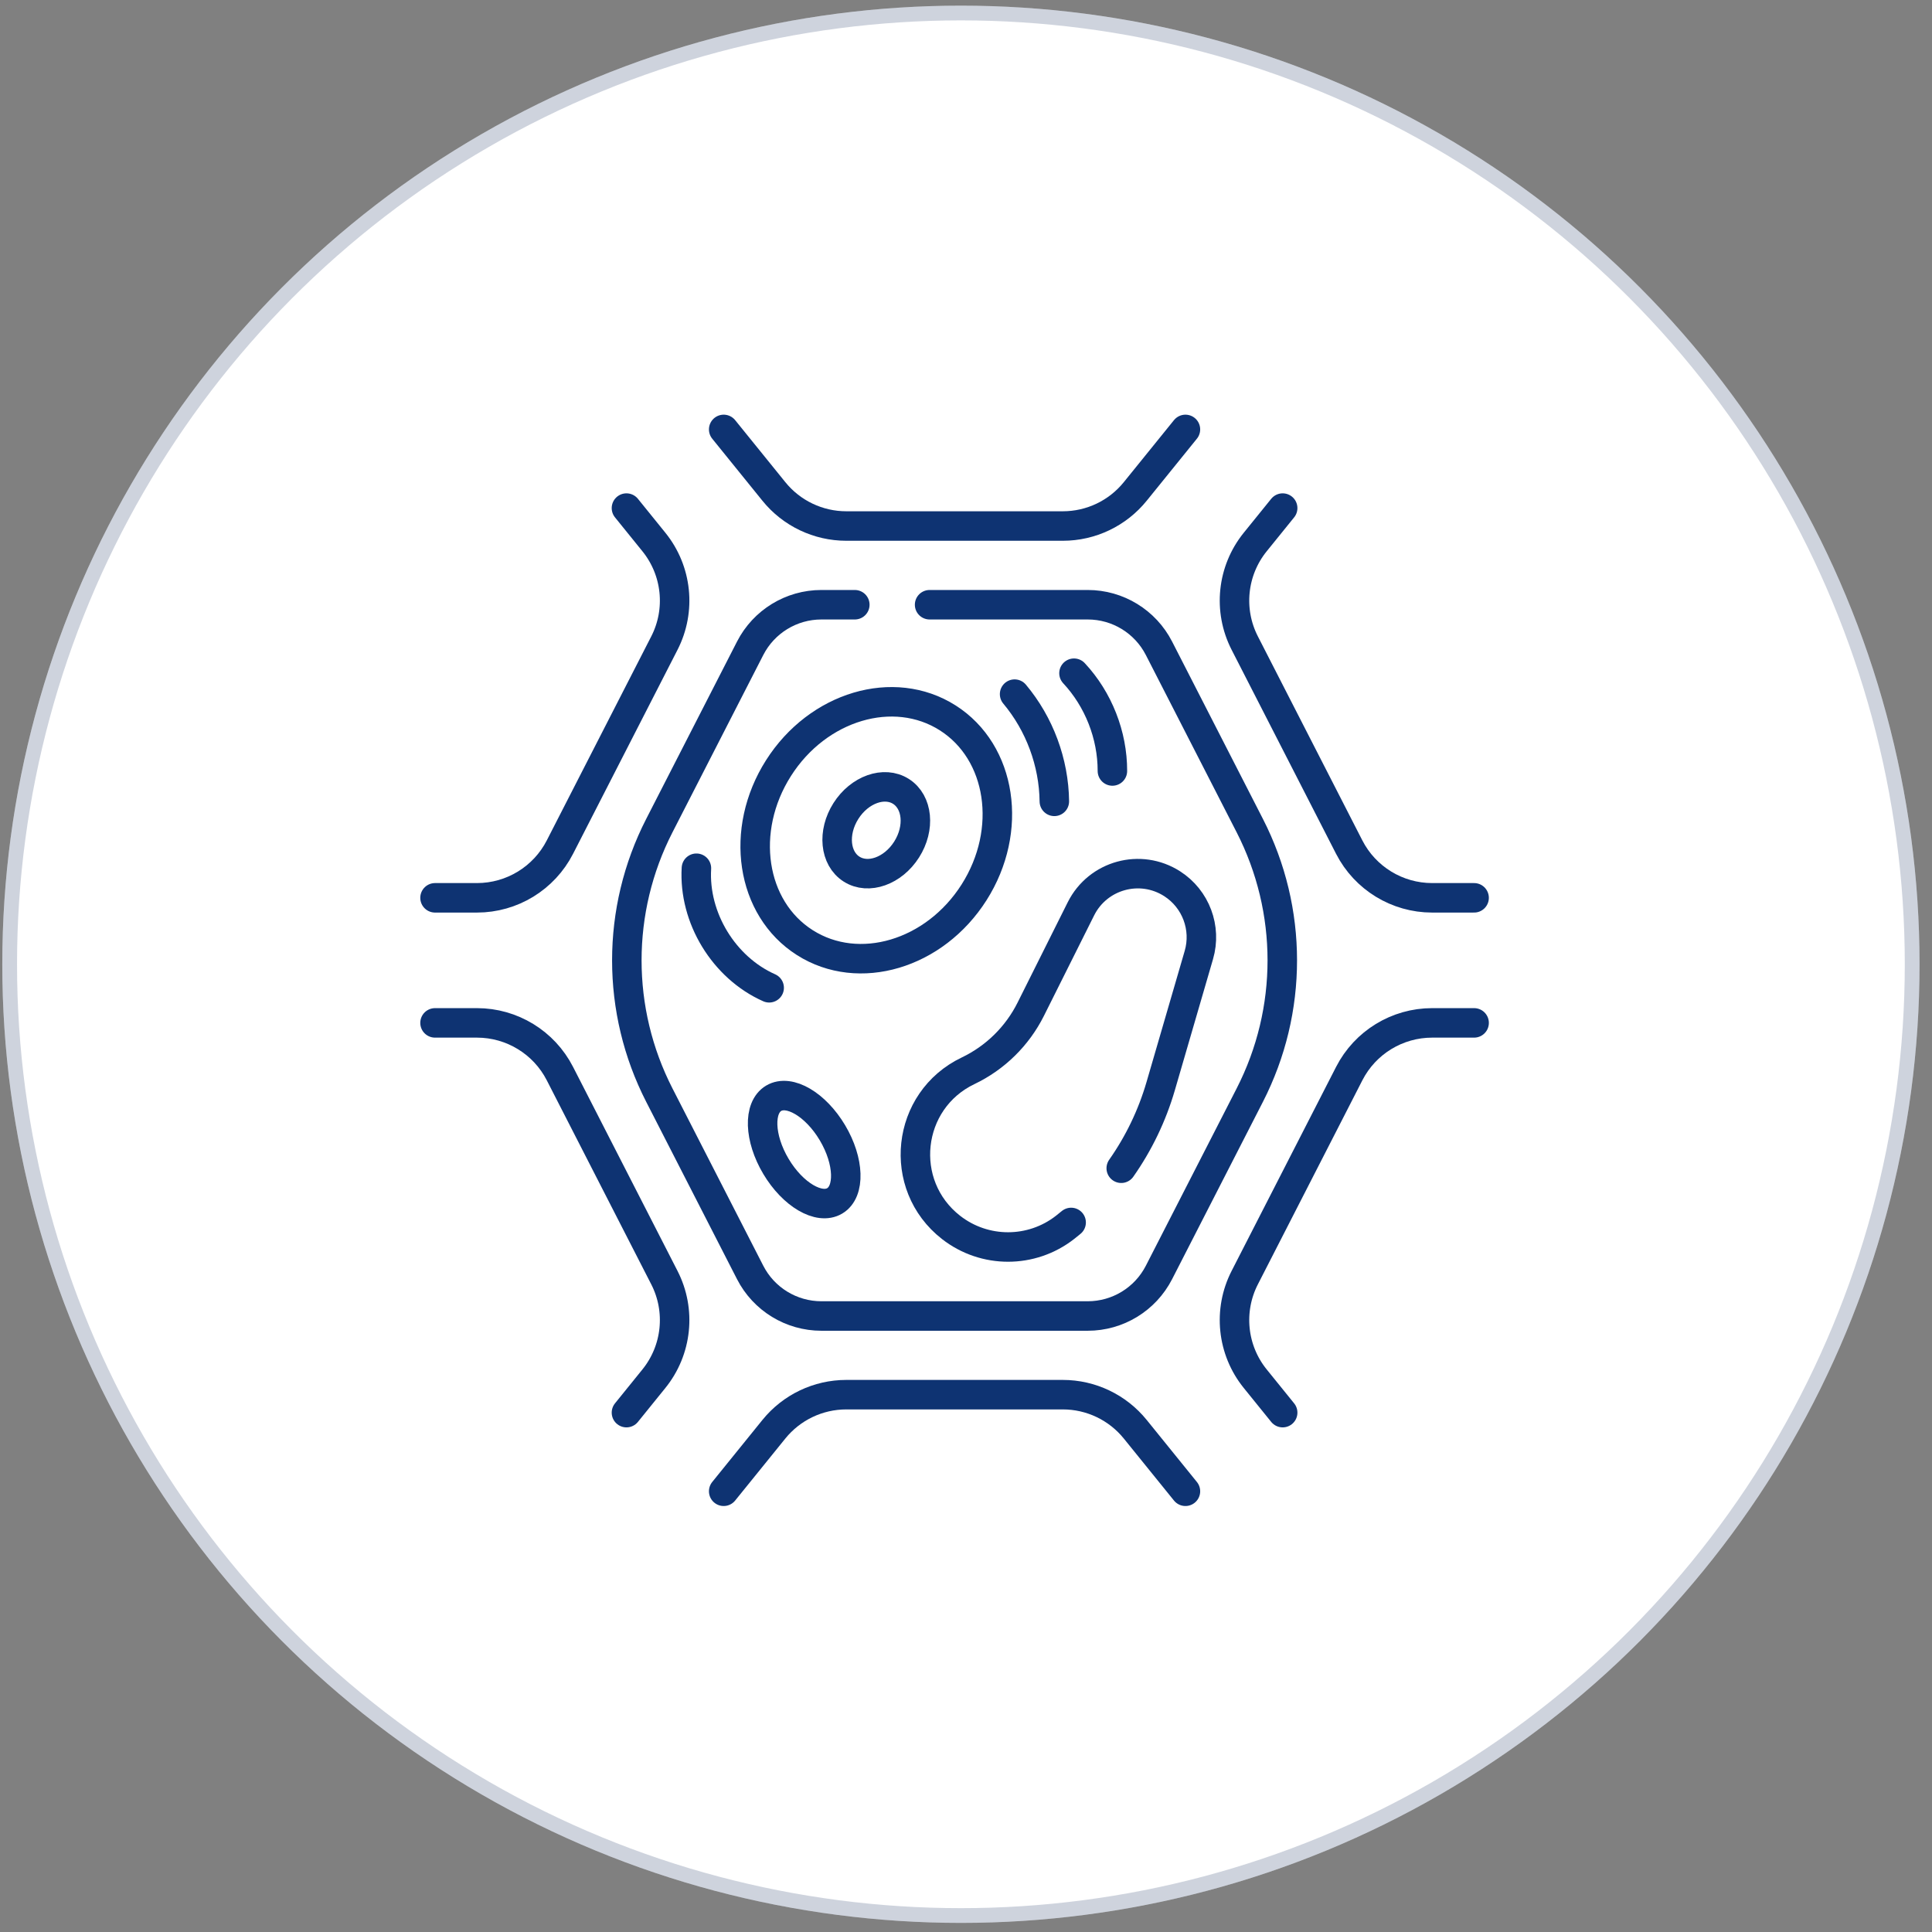
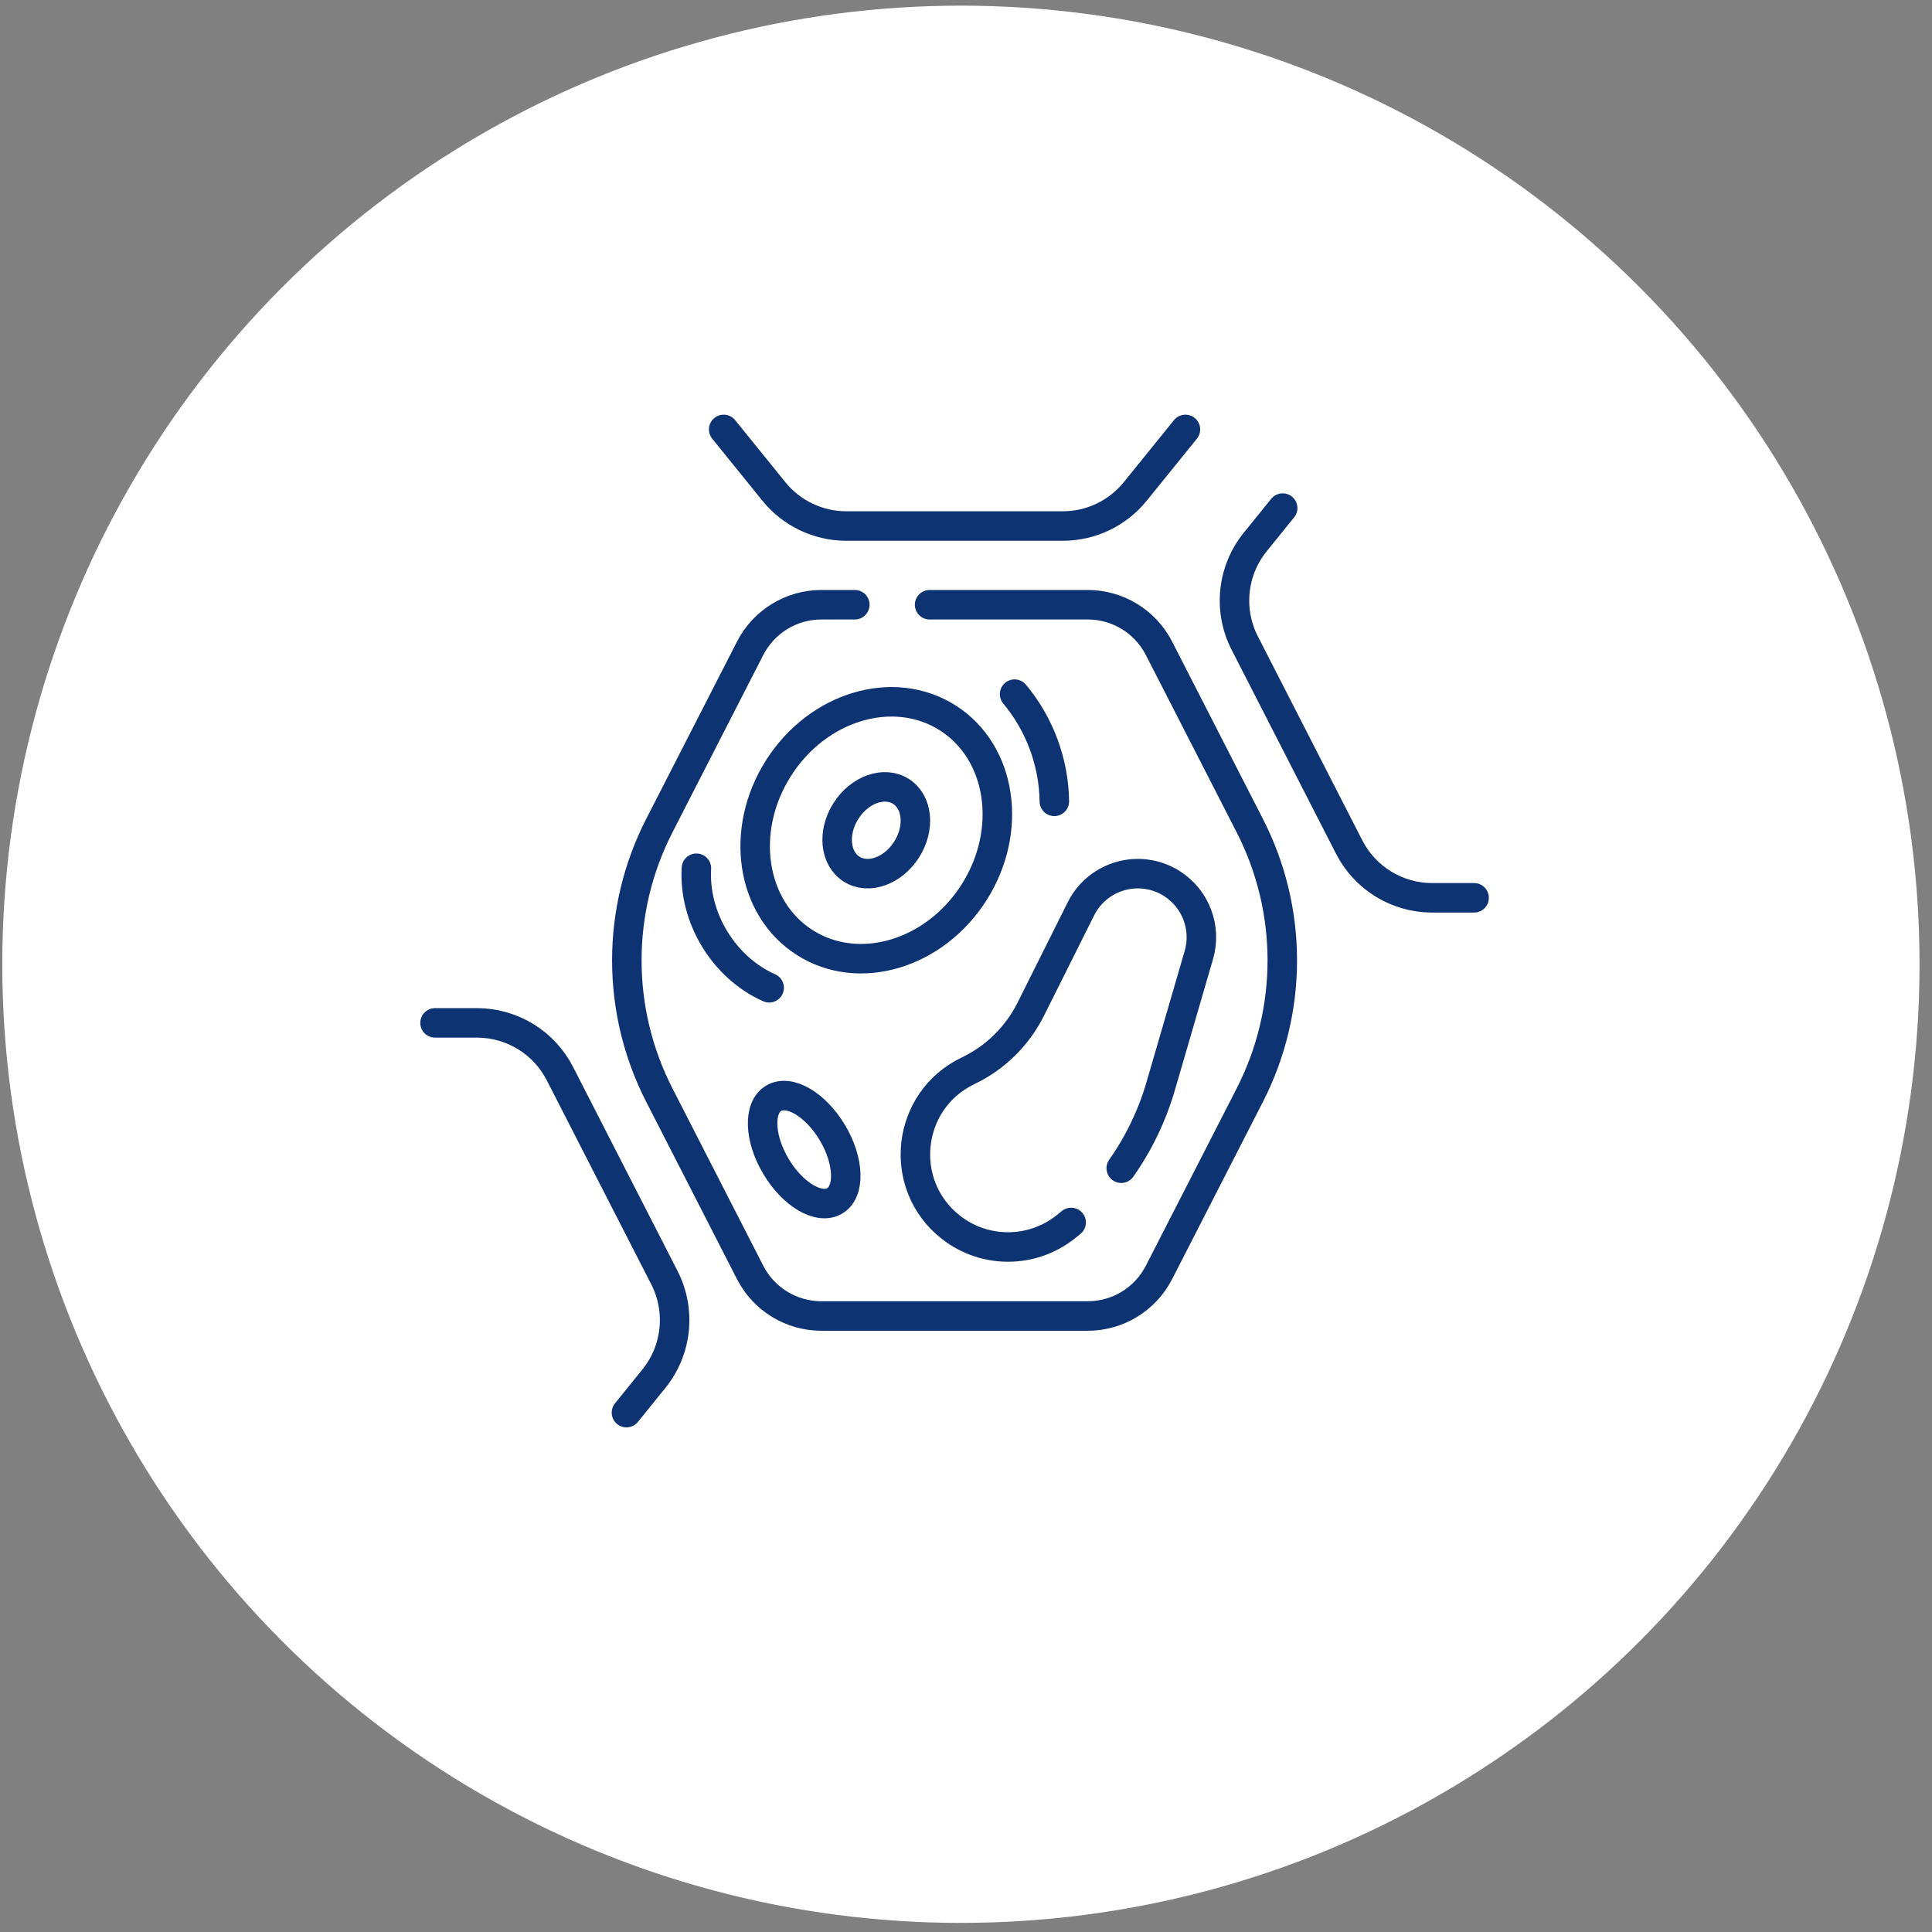
<svg xmlns="http://www.w3.org/2000/svg" width="131" height="131" viewBox="0 0 131 131" fill="none">
  <rect x="0" y="0" width="131" height="131" fill="#808080" stroke="none" />
  <circle cx="65.155" cy="65.383" r="65" fill="white" />
-   <circle cx="65.155" cy="65.383" r="64.5" stroke="#0D2557" stroke-opacity="0.2" />
  <path d="M57.961 41.004H55.694C53.657 41.004 51.792 42.145 50.864 43.958L44.706 55.983C41.768 61.719 41.768 68.517 44.706 74.254L50.864 86.279C51.792 88.092 53.657 89.232 55.694 89.232H73.755C75.792 89.232 77.657 88.092 78.585 86.279L84.743 74.254C87.681 68.517 87.681 61.719 84.743 55.983L78.585 43.958C77.657 42.145 75.792 41.004 73.755 41.004H63.032" stroke="#0E3372" stroke-width="2" stroke-miterlimit="10" stroke-linecap="round" stroke-linejoin="round" />
-   <path d="M64.259 48.675C60.597 46.348 55.461 47.873 52.786 52.082C50.111 56.291 50.911 61.589 54.573 63.916C58.234 66.243 63.371 64.717 66.046 60.508C68.72 56.3 67.92 51.002 64.259 48.675Z" stroke="#0E3372" stroke-width="2" stroke-miterlimit="10" stroke-linecap="round" stroke-linejoin="round" />
+   <path d="M64.259 48.675C60.597 46.348 55.461 47.873 52.786 52.082C50.111 56.291 50.911 61.589 54.573 63.916C58.234 66.243 63.371 64.717 66.046 60.508C68.72 56.3 67.92 51.002 64.259 48.675" stroke="#0E3372" stroke-width="2" stroke-miterlimit="10" stroke-linecap="round" stroke-linejoin="round" />
  <path d="M61.09 53.661C59.954 52.939 58.283 53.533 57.358 54.988C56.433 56.444 56.605 58.209 57.741 58.931C58.877 59.654 60.548 59.059 61.473 57.604C62.398 56.148 62.227 54.383 61.09 53.661Z" stroke="#0E3372" stroke-width="2" stroke-miterlimit="10" stroke-linecap="round" stroke-linejoin="round" />
  <path d="M72.629 82.889C72.494 83.001 72.219 83.22 72.219 83.22C69.948 84.996 66.76 84.997 64.487 83.225C60.809 80.355 61.432 74.619 65.64 72.606C67.482 71.726 68.978 70.256 69.891 68.429L73.293 61.623C74.44 59.329 77.322 58.538 79.48 59.923C81.086 60.955 81.823 62.921 81.289 64.755L78.701 73.646C78.118 75.648 77.211 77.527 76.026 79.213" stroke="#0E3372" stroke-width="2" stroke-miterlimit="10" stroke-linecap="round" stroke-linejoin="round" />
  <path d="M56.599 81.425C57.657 80.796 57.587 78.728 56.444 76.807C55.301 74.886 53.517 73.84 52.459 74.469C51.401 75.099 51.47 77.166 52.613 79.087C53.756 81.008 55.541 82.055 56.599 81.425Z" stroke="#0E3372" stroke-width="2" stroke-miterlimit="10" stroke-linecap="round" stroke-linejoin="round" />
-   <path d="M86.972 95.784L85.111 93.483C83.54 91.541 83.261 88.855 84.4 86.631L91.485 72.795C92.565 70.685 94.737 69.357 97.107 69.357H99.953" stroke="#0E3372" stroke-width="2" stroke-miterlimit="10" stroke-linecap="round" stroke-linejoin="round" />
-   <path d="M49.07 101.116L52.473 96.91C53.672 95.428 55.477 94.566 57.384 94.566H72.065C73.972 94.566 75.777 95.428 76.976 96.91L80.379 101.116" stroke="#0E3372" stroke-width="2" stroke-miterlimit="10" stroke-linecap="round" stroke-linejoin="round" />
  <path d="M29.497 69.357H32.342C34.713 69.357 36.884 70.685 37.965 72.795L45.049 86.631C46.188 88.855 45.909 91.541 44.338 93.483L42.477 95.784" stroke="#0E3372" stroke-width="2" stroke-miterlimit="10" stroke-linecap="round" stroke-linejoin="round" />
-   <path d="M42.477 34.451L44.338 36.752C45.909 38.694 46.188 41.38 45.05 43.604L37.965 57.44C36.884 59.55 34.713 60.877 32.342 60.877H29.497" stroke="#0E3372" stroke-width="2" stroke-miterlimit="10" stroke-linecap="round" stroke-linejoin="round" />
  <path d="M80.379 29.117L76.976 33.323C75.777 34.806 73.972 35.667 72.065 35.667H57.384C55.477 35.667 53.672 34.806 52.473 33.323L49.07 29.117" stroke="#0E3372" stroke-width="2" stroke-miterlimit="10" stroke-linecap="round" stroke-linejoin="round" />
  <path d="M99.952 60.877H97.107C94.736 60.877 92.565 59.55 91.484 57.44L84.4 43.604C83.261 41.38 83.54 38.694 85.111 36.752L86.972 34.451" stroke="#0E3372" stroke-width="2" stroke-miterlimit="10" stroke-linecap="round" stroke-linejoin="round" />
  <path d="M68.795 47.066C70.489 49.085 71.459 51.7 71.49 54.336" stroke="#0E3372" stroke-width="2" stroke-miterlimit="10" stroke-linecap="round" stroke-linejoin="round" />
-   <path d="M72.822 45.647C74.48 47.425 75.431 49.846 75.427 52.277" stroke="#0E3372" stroke-width="2" stroke-miterlimit="10" stroke-linecap="round" stroke-linejoin="round" />
  <path d="M47.221 58.871C47.022 62.23 49.079 65.61 52.154 66.977" stroke="#0E3372" stroke-width="2" stroke-miterlimit="10" stroke-linecap="round" stroke-linejoin="round" />
</svg>